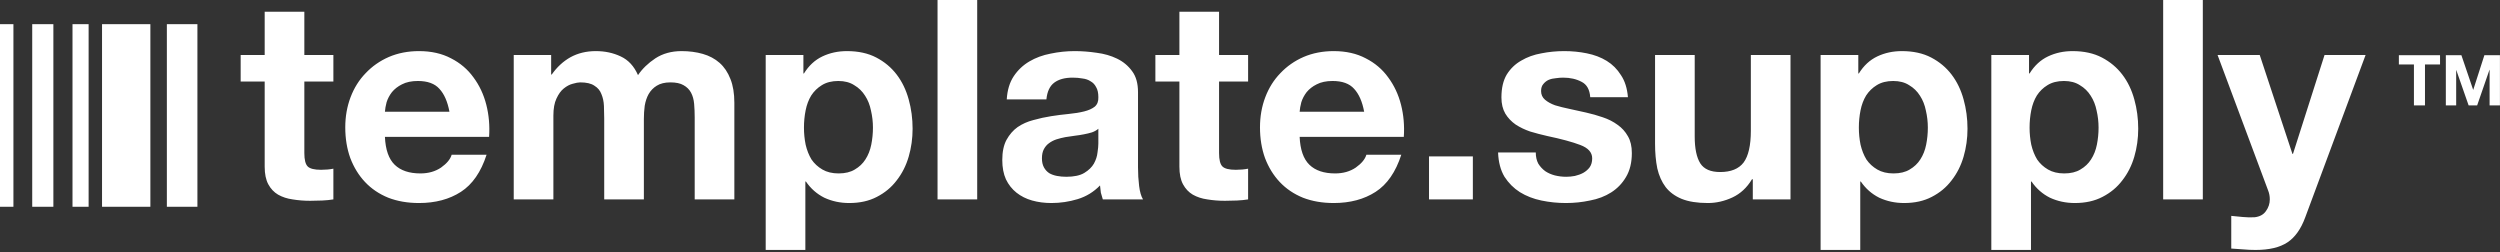
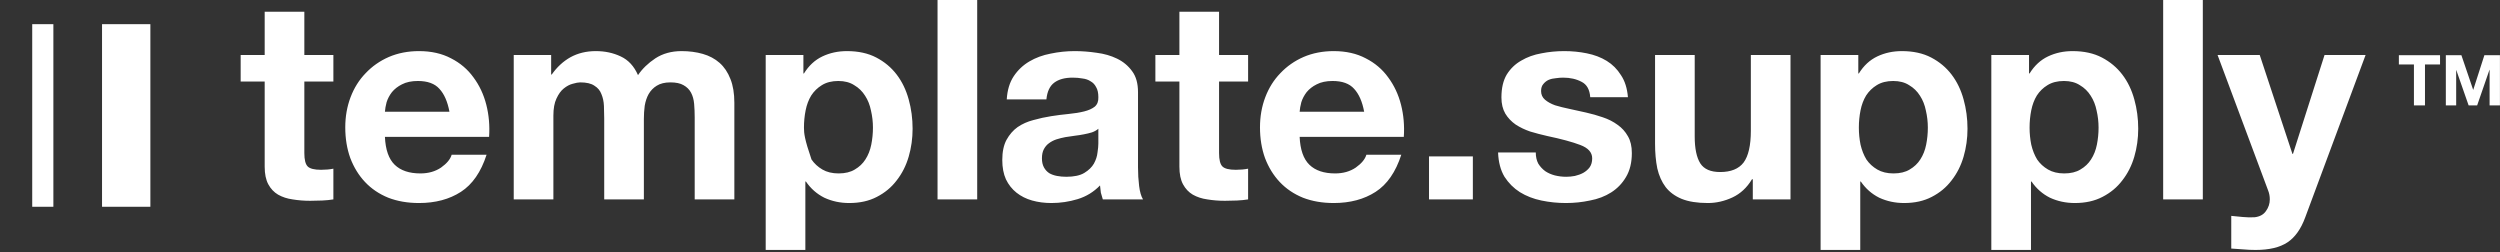
<svg xmlns="http://www.w3.org/2000/svg" width="931" height="94" viewBox="0 0 931 94" fill="none">
  <rect x="0" y="0" width="931" height="94" fill="#333333" stroke="none" />
-   <path fill-rule="evenodd" clip-rule="evenodd" d="M349.141 0H363.909V74.256H349.141V0ZM820.331 0H805.563V74.256H820.331V0ZM851.824 90.272C854.666 88.4 856.885 85.28 858.48 80.912L880.944 20.488H865.656L853.904 57.304H853.696L841.528 20.488H825.824L844.648 70.928C845.064 71.968 845.272 73.077 845.272 74.256C845.272 75.851 844.786 77.307 843.816 78.624C842.914 79.941 841.493 80.704 839.552 80.912C838.096 80.981 836.64 80.947 835.184 80.808C833.728 80.669 832.306 80.531 830.92 80.392V92.56C832.445 92.699 833.936 92.803 835.392 92.872C836.917 93.011 838.442 93.08 839.968 93.08C845.029 93.08 848.981 92.144 851.824 90.272ZM768.713 64.584C771.14 64.584 773.151 64.099 774.745 63.128C776.409 62.157 777.727 60.909 778.697 59.384C779.737 57.789 780.465 55.952 780.881 53.872C781.297 51.792 781.505 49.677 781.505 47.528C781.505 45.379 781.263 43.264 780.777 41.184C780.361 39.104 779.633 37.267 778.593 35.672C777.553 34.008 776.201 32.691 774.537 31.72C772.943 30.68 770.967 30.16 768.609 30.16C766.183 30.16 764.137 30.68 762.473 31.72C760.879 32.691 759.561 33.973 758.521 35.568C757.551 37.163 756.857 39 756.441 41.08C756.025 43.16 755.817 45.309 755.817 47.528C755.817 49.677 756.025 51.792 756.441 53.872C756.927 55.952 757.655 57.789 758.625 59.384C759.665 60.909 761.017 62.157 762.681 63.128C764.345 64.099 766.356 64.584 768.713 64.584ZM741.569 20.488H755.609V27.352H755.817C757.62 24.44 759.908 22.325 762.681 21.008C765.455 19.691 768.505 19.032 771.833 19.032C776.063 19.032 779.703 19.829 782.753 21.424C785.804 23.019 788.335 25.133 790.345 27.768C792.356 30.403 793.847 33.488 794.817 37.024C795.788 40.491 796.273 44.131 796.273 47.944C796.273 51.549 795.788 55.016 794.817 58.344C793.847 61.672 792.356 64.619 790.345 67.184C788.404 69.749 785.943 71.795 782.961 73.32C780.049 74.845 776.617 75.608 772.665 75.608C769.337 75.608 766.252 74.949 763.409 73.632C760.636 72.245 758.348 70.235 756.545 67.6H756.337V93.08H741.569V20.488ZM711.167 63.128C709.573 64.099 707.562 64.584 705.135 64.584C702.778 64.584 700.767 64.099 699.103 63.128C697.439 62.157 696.087 60.909 695.047 59.384C694.077 57.789 693.349 55.952 692.863 53.872C692.447 51.792 692.239 49.677 692.239 47.528C692.239 45.309 692.447 43.16 692.863 41.08C693.279 39 693.973 37.163 694.943 35.568C695.983 33.973 697.301 32.691 698.895 31.72C700.559 30.68 702.604 30.16 705.031 30.16C707.389 30.16 709.365 30.68 710.959 31.72C712.623 32.691 713.975 34.008 715.015 35.672C716.055 37.267 716.783 39.104 717.199 41.184C717.685 43.264 717.927 45.379 717.927 47.528C717.927 49.677 717.719 51.792 717.303 53.872C716.887 55.952 716.159 57.789 715.119 59.384C714.149 60.909 712.831 62.157 711.167 63.128ZM692.031 20.488H677.991V93.08H692.759V67.6H692.967C694.77 70.235 697.058 72.245 699.831 73.632C702.674 74.949 705.759 75.608 709.087 75.608C713.039 75.608 716.471 74.845 719.383 73.32C722.365 71.795 724.826 69.749 726.767 67.184C728.778 64.619 730.269 61.672 731.239 58.344C732.21 55.016 732.695 51.549 732.695 47.944C732.695 44.131 732.21 40.491 731.239 37.024C730.269 33.488 728.778 30.403 726.767 27.768C724.757 25.133 722.226 23.019 719.175 21.424C716.125 19.829 712.484 19.032 708.255 19.032C704.927 19.032 701.877 19.691 699.103 21.008C696.33 22.325 694.042 24.44 692.239 27.352H692.031V20.488ZM666.783 74.256H652.743V66.768H652.431C650.559 69.888 648.132 72.141 645.151 73.528C642.169 74.915 639.119 75.608 635.999 75.608C632.047 75.608 628.788 75.088 626.223 74.048C623.727 73.008 621.751 71.552 620.295 69.68C618.839 67.739 617.799 65.416 617.175 62.712C616.62 59.939 616.343 56.888 616.343 53.56V20.488H631.111V50.856C631.111 55.293 631.804 58.621 633.191 60.84C634.577 62.989 637.039 64.064 640.575 64.064C644.596 64.064 647.508 62.885 649.311 60.528C651.113 58.101 652.015 54.149 652.015 48.672V20.488H666.783V74.256ZM572.859 60.944C572.235 59.765 571.923 58.379 571.923 56.784H557.883C558.022 60.389 558.819 63.405 560.275 65.832C561.801 68.189 563.707 70.096 565.995 71.552C568.353 73.008 571.022 74.048 574.003 74.672C576.985 75.296 580.035 75.608 583.155 75.608C586.206 75.608 589.187 75.296 592.099 74.672C595.081 74.117 597.715 73.112 600.003 71.656C602.291 70.2 604.129 68.293 605.515 65.936C606.971 63.509 607.699 60.528 607.699 56.992C607.699 54.496 607.214 52.416 606.243 50.752C605.273 49.019 603.99 47.597 602.395 46.488C600.801 45.309 598.963 44.373 596.883 43.68C594.873 42.987 592.793 42.397 590.643 41.912C588.563 41.427 586.518 40.976 584.507 40.56C582.497 40.144 580.694 39.693 579.099 39.208C577.574 38.653 576.326 37.96 575.355 37.128C574.385 36.296 573.899 35.221 573.899 33.904C573.899 32.795 574.177 31.928 574.731 31.304C575.286 30.611 575.945 30.091 576.707 29.744C577.539 29.397 578.441 29.189 579.411 29.12C580.382 28.981 581.283 28.912 582.115 28.912C584.75 28.912 587.038 29.432 588.979 30.472C590.921 31.443 591.995 33.349 592.203 36.192H606.243C605.966 32.864 605.099 30.125 603.643 27.976C602.257 25.757 600.489 23.989 598.339 22.672C596.19 21.355 593.729 20.419 590.955 19.864C588.251 19.309 585.443 19.032 582.531 19.032C579.619 19.032 576.777 19.309 574.003 19.864C571.23 20.349 568.734 21.251 566.515 22.568C564.297 23.816 562.494 25.549 561.107 27.768C559.79 29.987 559.131 32.829 559.131 36.296C559.131 38.653 559.617 40.664 560.587 42.328C561.558 43.923 562.841 45.275 564.435 46.384C566.03 47.424 567.833 48.291 569.843 48.984C571.923 49.608 574.038 50.163 576.187 50.648C581.457 51.757 585.547 52.867 588.459 53.976C591.441 55.085 592.931 56.749 592.931 58.968C592.931 60.285 592.619 61.395 591.995 62.296C591.371 63.128 590.574 63.821 589.603 64.376C588.702 64.861 587.662 65.243 586.483 65.52C585.374 65.728 584.299 65.832 583.259 65.832C581.803 65.832 580.382 65.659 578.995 65.312C577.678 64.965 576.499 64.445 575.459 63.752C574.419 62.989 573.553 62.053 572.859 60.944ZM532.162 58.24H548.49V74.256H532.162V58.24ZM504.267 33.072C506.07 35.013 507.318 37.856 508.011 41.6H483.987C484.057 40.56 484.265 39.381 484.611 38.064C485.027 36.747 485.686 35.499 486.587 34.32C487.558 33.141 488.806 32.171 490.331 31.408C491.926 30.576 493.902 30.16 496.259 30.16C499.865 30.16 502.534 31.131 504.267 33.072ZM487.627 61.36C485.409 59.211 484.195 55.744 483.987 50.96H522.779C523.057 46.8 522.71 42.813 521.739 39C520.769 35.187 519.174 31.789 516.955 28.808C514.806 25.827 512.033 23.469 508.635 21.736C505.238 19.933 501.251 19.032 496.675 19.032C492.585 19.032 488.841 19.76 485.443 21.216C482.115 22.672 479.238 24.683 476.811 27.248C474.385 29.744 472.513 32.725 471.195 36.192C469.878 39.659 469.219 43.403 469.219 47.424C469.219 51.584 469.843 55.397 471.091 58.864C472.409 62.331 474.246 65.312 476.603 67.808C478.961 70.304 481.838 72.245 485.235 73.632C488.633 74.949 492.446 75.608 496.675 75.608C502.777 75.608 507.977 74.221 512.275 71.448C516.574 68.675 519.763 64.064 521.843 57.616H508.843C508.358 59.28 507.041 60.875 504.891 62.4C502.742 63.856 500.177 64.584 497.195 64.584C493.035 64.584 489.846 63.509 487.627 61.36ZM453.977 20.488H464.793V30.368H453.977V56.992C453.977 59.488 454.393 61.152 455.225 61.984C456.057 62.816 457.721 63.232 460.217 63.232C461.049 63.232 461.846 63.197 462.609 63.128C463.371 63.059 464.099 62.955 464.793 62.816V74.256C463.545 74.464 462.158 74.603 460.633 74.672C459.107 74.741 457.617 74.776 456.161 74.776C453.873 74.776 451.689 74.603 449.609 74.256C447.598 73.979 445.795 73.389 444.201 72.488C442.675 71.587 441.462 70.304 440.561 68.64C439.659 66.976 439.209 64.792 439.209 62.088V30.368H430.265V20.488H439.209V4.368H453.977V20.488ZM377.514 28.392C375.989 30.68 375.122 33.557 374.914 37.024H389.682C389.959 34.112 390.93 32.032 392.594 30.784C394.258 29.536 396.546 28.912 399.458 28.912C400.775 28.912 401.989 29.016 403.098 29.224C404.277 29.363 405.282 29.709 406.114 30.264C407.015 30.749 407.709 31.477 408.194 32.448C408.749 33.349 409.026 34.597 409.026 36.192C409.095 37.717 408.645 38.896 407.674 39.728C406.703 40.491 405.386 41.08 403.722 41.496C402.058 41.912 400.151 42.224 398.002 42.432C395.853 42.64 393.669 42.917 391.45 43.264C389.231 43.611 387.013 44.096 384.794 44.72C382.645 45.275 380.703 46.141 378.97 47.32C377.306 48.499 375.919 50.093 374.81 52.104C373.77 54.045 373.25 56.541 373.25 59.592C373.25 62.365 373.701 64.757 374.602 66.768C375.573 68.779 376.89 70.443 378.554 71.76C380.218 73.077 382.159 74.048 384.378 74.672C386.597 75.296 388.989 75.608 391.554 75.608C394.882 75.608 398.141 75.123 401.33 74.152C404.519 73.181 407.293 71.483 409.65 69.056C409.719 69.957 409.823 70.859 409.962 71.76C410.17 72.592 410.413 73.424 410.69 74.256H425.666C424.973 73.147 424.487 71.483 424.21 69.264C423.933 67.045 423.794 64.723 423.794 62.296V34.32C423.794 31.061 423.066 28.461 421.61 26.52C420.154 24.509 418.282 22.949 415.994 21.84C413.706 20.731 411.175 20.003 408.402 19.656C405.629 19.24 402.89 19.032 400.186 19.032C397.205 19.032 394.223 19.344 391.242 19.968C388.33 20.523 385.695 21.493 383.338 22.88C380.981 24.267 379.039 26.104 377.514 28.392ZM406.634 49.296C407.605 48.949 408.402 48.499 409.026 47.944V53.456C409.026 54.288 408.922 55.397 408.714 56.784C408.575 58.171 408.125 59.557 407.362 60.944C406.599 62.261 405.421 63.405 403.826 64.376C402.231 65.347 399.978 65.832 397.066 65.832C395.887 65.832 394.743 65.728 393.634 65.52C392.525 65.312 391.554 64.965 390.722 64.48C389.89 63.925 389.231 63.197 388.746 62.296C388.261 61.395 388.018 60.285 388.018 58.968C388.018 57.581 388.261 56.437 388.746 55.536C389.231 54.635 389.855 53.907 390.618 53.352C391.45 52.728 392.386 52.243 393.426 51.896C394.535 51.549 395.645 51.272 396.754 51.064C397.933 50.856 399.111 50.683 400.29 50.544C401.469 50.405 402.578 50.232 403.618 50.024C404.727 49.816 405.733 49.573 406.634 49.296ZM318.323 63.128C316.729 64.099 314.718 64.584 312.291 64.584C309.934 64.584 307.923 64.099 306.259 63.128C304.595 62.157 303.243 60.909 302.203 59.384C301.233 57.789 300.505 55.952 300.019 53.872C299.603 51.792 299.395 49.677 299.395 47.528C299.395 45.309 299.603 43.16 300.019 41.08C300.435 39 301.129 37.163 302.099 35.568C303.139 33.973 304.457 32.691 306.051 31.72C307.715 30.68 309.761 30.16 312.187 30.16C314.545 30.16 316.521 30.68 318.115 31.72C319.779 32.691 321.131 34.008 322.171 35.672C323.211 37.267 323.939 39.104 324.355 41.184C324.841 43.264 325.083 45.379 325.083 47.528C325.083 49.677 324.875 51.792 324.459 53.872C324.043 55.952 323.315 57.789 322.275 59.384C321.305 60.909 319.987 62.157 318.323 63.128ZM299.187 20.488H285.147V93.08H299.915V67.6H300.123C301.926 70.235 304.214 72.245 306.987 73.632C309.83 74.949 312.915 75.608 316.243 75.608C320.195 75.608 323.627 74.845 326.539 73.32C329.521 71.795 331.982 69.749 333.923 67.184C335.934 64.619 337.425 61.672 338.395 58.344C339.366 55.016 339.851 51.549 339.851 47.944C339.851 44.131 339.366 40.491 338.395 37.024C337.425 33.488 335.934 30.403 333.923 27.768C331.913 25.133 329.382 23.019 326.331 21.424C323.281 19.829 319.641 19.032 315.411 19.032C312.083 19.032 309.033 19.691 306.259 21.008C303.486 22.325 301.198 24.44 299.395 27.352H299.187V20.488ZM191.313 20.488H205.249V27.768H205.457C207.399 24.995 209.721 22.845 212.425 21.32C215.199 19.795 218.353 19.032 221.889 19.032C225.287 19.032 228.372 19.691 231.145 21.008C233.988 22.325 236.137 24.648 237.593 27.976C239.188 25.619 241.337 23.539 244.041 21.736C246.815 19.933 250.073 19.032 253.817 19.032C256.66 19.032 259.295 19.379 261.721 20.072C264.148 20.765 266.228 21.875 267.961 23.4C269.695 24.925 271.047 26.936 272.017 29.432C272.988 31.859 273.473 34.805 273.473 38.272V74.256H258.705V43.784C258.705 41.981 258.636 40.283 258.497 38.688C258.359 37.093 257.977 35.707 257.353 34.528C256.729 33.349 255.793 32.413 254.545 31.72C253.367 31.027 251.737 30.68 249.657 30.68C247.577 30.68 245.879 31.096 244.561 31.928C243.313 32.691 242.308 33.731 241.545 35.048C240.852 36.296 240.367 37.752 240.089 39.416C239.881 41.011 239.777 42.64 239.777 44.304V74.256H225.009V44.096C225.009 42.501 224.975 40.941 224.905 39.416C224.836 37.821 224.524 36.365 223.969 35.048C223.484 33.731 222.617 32.691 221.369 31.928C220.191 31.096 218.423 30.68 216.065 30.68C215.372 30.68 214.436 30.853 213.257 31.2C212.148 31.477 211.039 32.067 209.929 32.968C208.889 33.8 207.988 35.048 207.225 36.712C206.463 38.307 206.081 40.421 206.081 43.056V74.256H191.313V20.488ZM163.627 33.072C165.429 35.013 166.677 37.856 167.371 41.6H143.347C143.416 40.56 143.624 39.381 143.971 38.064C144.387 36.747 145.045 35.499 145.947 34.32C146.917 33.141 148.165 32.171 149.691 31.408C151.285 30.576 153.261 30.16 155.619 30.16C159.224 30.16 161.893 31.131 163.627 33.072ZM146.987 61.36C144.768 59.211 143.555 55.744 143.347 50.96H182.139C182.416 46.8 182.069 42.813 181.099 39C180.128 35.187 178.533 31.789 176.315 28.808C174.165 25.827 171.392 23.469 167.995 21.736C164.597 19.933 160.611 19.032 156.035 19.032C151.944 19.032 148.2 19.76 144.803 21.216C141.475 22.672 138.597 24.683 136.171 27.248C133.744 29.744 131.872 32.725 130.555 36.192C129.237 39.659 128.579 43.403 128.579 47.424C128.579 51.584 129.203 55.397 130.451 58.864C131.768 62.331 133.605 65.312 135.963 67.808C138.32 70.304 141.197 72.245 144.595 73.632C147.992 74.949 151.805 75.608 156.035 75.608C162.136 75.608 167.336 74.221 171.635 71.448C175.933 68.675 179.123 64.064 181.203 57.616H168.203C167.717 59.28 166.4 60.875 164.251 62.4C162.101 63.856 159.536 64.584 156.555 64.584C152.395 64.584 149.205 63.509 146.987 61.36ZM113.336 20.488H124.152V30.368H113.336V56.992C113.336 59.488 113.752 61.152 114.584 61.984C115.416 62.816 117.08 63.232 119.576 63.232C120.408 63.232 121.205 63.197 121.968 63.128C122.731 63.059 123.459 62.955 124.152 62.816V74.256C122.904 74.464 121.517 74.603 119.992 74.672C118.467 74.741 116.976 74.776 115.52 74.776C113.232 74.776 111.048 74.603 108.968 74.256C106.957 73.979 105.155 73.389 103.56 72.488C102.035 71.587 100.821 70.304 99.92 68.64C99.019 66.976 98.568 64.792 98.568 62.088V30.368H89.624V20.488H98.568V4.368H113.336V20.488ZM893.341 24.005H898.948V39.256H903.063V24.005H908.67V20.546H893.341V24.005ZM916.619 20.546H910.828V39.256H914.68V26.127H914.732L919.318 39.256H922.489L927.075 25.996H927.127V39.256H930.979V20.546H925.188L921.048 33.412H920.995L916.619 20.546Z" fill="white" />
-   <rect y="9" width="5" height="68" fill="white" />
+   <path fill-rule="evenodd" clip-rule="evenodd" d="M349.141 0H363.909V74.256H349.141V0ZM820.331 0H805.563V74.256H820.331V0ZM851.824 90.272C854.666 88.4 856.885 85.28 858.48 80.912L880.944 20.488H865.656L853.904 57.304H853.696L841.528 20.488H825.824L844.648 70.928C845.064 71.968 845.272 73.077 845.272 74.256C845.272 75.851 844.786 77.307 843.816 78.624C842.914 79.941 841.493 80.704 839.552 80.912C838.096 80.981 836.64 80.947 835.184 80.808C833.728 80.669 832.306 80.531 830.92 80.392V92.56C832.445 92.699 833.936 92.803 835.392 92.872C836.917 93.011 838.442 93.08 839.968 93.08C845.029 93.08 848.981 92.144 851.824 90.272ZM768.713 64.584C771.14 64.584 773.151 64.099 774.745 63.128C776.409 62.157 777.727 60.909 778.697 59.384C779.737 57.789 780.465 55.952 780.881 53.872C781.297 51.792 781.505 49.677 781.505 47.528C781.505 45.379 781.263 43.264 780.777 41.184C780.361 39.104 779.633 37.267 778.593 35.672C777.553 34.008 776.201 32.691 774.537 31.72C772.943 30.68 770.967 30.16 768.609 30.16C766.183 30.16 764.137 30.68 762.473 31.72C760.879 32.691 759.561 33.973 758.521 35.568C757.551 37.163 756.857 39 756.441 41.08C756.025 43.16 755.817 45.309 755.817 47.528C755.817 49.677 756.025 51.792 756.441 53.872C756.927 55.952 757.655 57.789 758.625 59.384C759.665 60.909 761.017 62.157 762.681 63.128C764.345 64.099 766.356 64.584 768.713 64.584ZM741.569 20.488H755.609V27.352H755.817C757.62 24.44 759.908 22.325 762.681 21.008C765.455 19.691 768.505 19.032 771.833 19.032C776.063 19.032 779.703 19.829 782.753 21.424C785.804 23.019 788.335 25.133 790.345 27.768C792.356 30.403 793.847 33.488 794.817 37.024C795.788 40.491 796.273 44.131 796.273 47.944C796.273 51.549 795.788 55.016 794.817 58.344C793.847 61.672 792.356 64.619 790.345 67.184C788.404 69.749 785.943 71.795 782.961 73.32C780.049 74.845 776.617 75.608 772.665 75.608C769.337 75.608 766.252 74.949 763.409 73.632C760.636 72.245 758.348 70.235 756.545 67.6H756.337V93.08H741.569V20.488ZM711.167 63.128C709.573 64.099 707.562 64.584 705.135 64.584C702.778 64.584 700.767 64.099 699.103 63.128C697.439 62.157 696.087 60.909 695.047 59.384C694.077 57.789 693.349 55.952 692.863 53.872C692.447 51.792 692.239 49.677 692.239 47.528C692.239 45.309 692.447 43.16 692.863 41.08C693.279 39 693.973 37.163 694.943 35.568C695.983 33.973 697.301 32.691 698.895 31.72C700.559 30.68 702.604 30.16 705.031 30.16C707.389 30.16 709.365 30.68 710.959 31.72C712.623 32.691 713.975 34.008 715.015 35.672C716.055 37.267 716.783 39.104 717.199 41.184C717.685 43.264 717.927 45.379 717.927 47.528C717.927 49.677 717.719 51.792 717.303 53.872C716.887 55.952 716.159 57.789 715.119 59.384C714.149 60.909 712.831 62.157 711.167 63.128ZM692.031 20.488H677.991V93.08H692.759V67.6H692.967C694.77 70.235 697.058 72.245 699.831 73.632C702.674 74.949 705.759 75.608 709.087 75.608C713.039 75.608 716.471 74.845 719.383 73.32C722.365 71.795 724.826 69.749 726.767 67.184C728.778 64.619 730.269 61.672 731.239 58.344C732.21 55.016 732.695 51.549 732.695 47.944C732.695 44.131 732.21 40.491 731.239 37.024C730.269 33.488 728.778 30.403 726.767 27.768C724.757 25.133 722.226 23.019 719.175 21.424C716.125 19.829 712.484 19.032 708.255 19.032C704.927 19.032 701.877 19.691 699.103 21.008C696.33 22.325 694.042 24.44 692.239 27.352H692.031V20.488ZM666.783 74.256H652.743V66.768H652.431C650.559 69.888 648.132 72.141 645.151 73.528C642.169 74.915 639.119 75.608 635.999 75.608C632.047 75.608 628.788 75.088 626.223 74.048C623.727 73.008 621.751 71.552 620.295 69.68C618.839 67.739 617.799 65.416 617.175 62.712C616.62 59.939 616.343 56.888 616.343 53.56V20.488H631.111V50.856C631.111 55.293 631.804 58.621 633.191 60.84C634.577 62.989 637.039 64.064 640.575 64.064C644.596 64.064 647.508 62.885 649.311 60.528C651.113 58.101 652.015 54.149 652.015 48.672V20.488H666.783V74.256ZM572.859 60.944C572.235 59.765 571.923 58.379 571.923 56.784H557.883C558.022 60.389 558.819 63.405 560.275 65.832C561.801 68.189 563.707 70.096 565.995 71.552C568.353 73.008 571.022 74.048 574.003 74.672C576.985 75.296 580.035 75.608 583.155 75.608C586.206 75.608 589.187 75.296 592.099 74.672C595.081 74.117 597.715 73.112 600.003 71.656C602.291 70.2 604.129 68.293 605.515 65.936C606.971 63.509 607.699 60.528 607.699 56.992C607.699 54.496 607.214 52.416 606.243 50.752C605.273 49.019 603.99 47.597 602.395 46.488C600.801 45.309 598.963 44.373 596.883 43.68C594.873 42.987 592.793 42.397 590.643 41.912C588.563 41.427 586.518 40.976 584.507 40.56C582.497 40.144 580.694 39.693 579.099 39.208C577.574 38.653 576.326 37.96 575.355 37.128C574.385 36.296 573.899 35.221 573.899 33.904C573.899 32.795 574.177 31.928 574.731 31.304C575.286 30.611 575.945 30.091 576.707 29.744C577.539 29.397 578.441 29.189 579.411 29.12C580.382 28.981 581.283 28.912 582.115 28.912C584.75 28.912 587.038 29.432 588.979 30.472C590.921 31.443 591.995 33.349 592.203 36.192H606.243C605.966 32.864 605.099 30.125 603.643 27.976C602.257 25.757 600.489 23.989 598.339 22.672C596.19 21.355 593.729 20.419 590.955 19.864C588.251 19.309 585.443 19.032 582.531 19.032C579.619 19.032 576.777 19.309 574.003 19.864C571.23 20.349 568.734 21.251 566.515 22.568C564.297 23.816 562.494 25.549 561.107 27.768C559.79 29.987 559.131 32.829 559.131 36.296C559.131 38.653 559.617 40.664 560.587 42.328C561.558 43.923 562.841 45.275 564.435 46.384C566.03 47.424 567.833 48.291 569.843 48.984C571.923 49.608 574.038 50.163 576.187 50.648C581.457 51.757 585.547 52.867 588.459 53.976C591.441 55.085 592.931 56.749 592.931 58.968C592.931 60.285 592.619 61.395 591.995 62.296C591.371 63.128 590.574 63.821 589.603 64.376C588.702 64.861 587.662 65.243 586.483 65.52C585.374 65.728 584.299 65.832 583.259 65.832C581.803 65.832 580.382 65.659 578.995 65.312C577.678 64.965 576.499 64.445 575.459 63.752C574.419 62.989 573.553 62.053 572.859 60.944ZM532.162 58.24H548.49V74.256H532.162V58.24ZM504.267 33.072C506.07 35.013 507.318 37.856 508.011 41.6H483.987C484.057 40.56 484.265 39.381 484.611 38.064C485.027 36.747 485.686 35.499 486.587 34.32C487.558 33.141 488.806 32.171 490.331 31.408C491.926 30.576 493.902 30.16 496.259 30.16C499.865 30.16 502.534 31.131 504.267 33.072ZM487.627 61.36C485.409 59.211 484.195 55.744 483.987 50.96H522.779C523.057 46.8 522.71 42.813 521.739 39C520.769 35.187 519.174 31.789 516.955 28.808C514.806 25.827 512.033 23.469 508.635 21.736C505.238 19.933 501.251 19.032 496.675 19.032C492.585 19.032 488.841 19.76 485.443 21.216C482.115 22.672 479.238 24.683 476.811 27.248C474.385 29.744 472.513 32.725 471.195 36.192C469.878 39.659 469.219 43.403 469.219 47.424C469.219 51.584 469.843 55.397 471.091 58.864C472.409 62.331 474.246 65.312 476.603 67.808C478.961 70.304 481.838 72.245 485.235 73.632C488.633 74.949 492.446 75.608 496.675 75.608C502.777 75.608 507.977 74.221 512.275 71.448C516.574 68.675 519.763 64.064 521.843 57.616H508.843C508.358 59.28 507.041 60.875 504.891 62.4C502.742 63.856 500.177 64.584 497.195 64.584C493.035 64.584 489.846 63.509 487.627 61.36ZM453.977 20.488H464.793V30.368H453.977V56.992C453.977 59.488 454.393 61.152 455.225 61.984C456.057 62.816 457.721 63.232 460.217 63.232C461.049 63.232 461.846 63.197 462.609 63.128C463.371 63.059 464.099 62.955 464.793 62.816V74.256C463.545 74.464 462.158 74.603 460.633 74.672C459.107 74.741 457.617 74.776 456.161 74.776C453.873 74.776 451.689 74.603 449.609 74.256C447.598 73.979 445.795 73.389 444.201 72.488C442.675 71.587 441.462 70.304 440.561 68.64C439.659 66.976 439.209 64.792 439.209 62.088V30.368H430.265V20.488H439.209V4.368H453.977V20.488ZM377.514 28.392C375.989 30.68 375.122 33.557 374.914 37.024H389.682C389.959 34.112 390.93 32.032 392.594 30.784C394.258 29.536 396.546 28.912 399.458 28.912C400.775 28.912 401.989 29.016 403.098 29.224C404.277 29.363 405.282 29.709 406.114 30.264C407.015 30.749 407.709 31.477 408.194 32.448C408.749 33.349 409.026 34.597 409.026 36.192C409.095 37.717 408.645 38.896 407.674 39.728C406.703 40.491 405.386 41.08 403.722 41.496C402.058 41.912 400.151 42.224 398.002 42.432C395.853 42.64 393.669 42.917 391.45 43.264C389.231 43.611 387.013 44.096 384.794 44.72C382.645 45.275 380.703 46.141 378.97 47.32C377.306 48.499 375.919 50.093 374.81 52.104C373.77 54.045 373.25 56.541 373.25 59.592C373.25 62.365 373.701 64.757 374.602 66.768C375.573 68.779 376.89 70.443 378.554 71.76C380.218 73.077 382.159 74.048 384.378 74.672C386.597 75.296 388.989 75.608 391.554 75.608C394.882 75.608 398.141 75.123 401.33 74.152C404.519 73.181 407.293 71.483 409.65 69.056C409.719 69.957 409.823 70.859 409.962 71.76C410.17 72.592 410.413 73.424 410.69 74.256H425.666C424.973 73.147 424.487 71.483 424.21 69.264C423.933 67.045 423.794 64.723 423.794 62.296V34.32C423.794 31.061 423.066 28.461 421.61 26.52C420.154 24.509 418.282 22.949 415.994 21.84C413.706 20.731 411.175 20.003 408.402 19.656C405.629 19.24 402.89 19.032 400.186 19.032C397.205 19.032 394.223 19.344 391.242 19.968C388.33 20.523 385.695 21.493 383.338 22.88C380.981 24.267 379.039 26.104 377.514 28.392ZM406.634 49.296C407.605 48.949 408.402 48.499 409.026 47.944V53.456C409.026 54.288 408.922 55.397 408.714 56.784C408.575 58.171 408.125 59.557 407.362 60.944C406.599 62.261 405.421 63.405 403.826 64.376C402.231 65.347 399.978 65.832 397.066 65.832C395.887 65.832 394.743 65.728 393.634 65.52C392.525 65.312 391.554 64.965 390.722 64.48C389.89 63.925 389.231 63.197 388.746 62.296C388.261 61.395 388.018 60.285 388.018 58.968C388.018 57.581 388.261 56.437 388.746 55.536C389.231 54.635 389.855 53.907 390.618 53.352C391.45 52.728 392.386 52.243 393.426 51.896C394.535 51.549 395.645 51.272 396.754 51.064C397.933 50.856 399.111 50.683 400.29 50.544C401.469 50.405 402.578 50.232 403.618 50.024C404.727 49.816 405.733 49.573 406.634 49.296ZM318.323 63.128C316.729 64.099 314.718 64.584 312.291 64.584C309.934 64.584 307.923 64.099 306.259 63.128C304.595 62.157 303.243 60.909 302.203 59.384C299.603 51.792 299.395 49.677 299.395 47.528C299.395 45.309 299.603 43.16 300.019 41.08C300.435 39 301.129 37.163 302.099 35.568C303.139 33.973 304.457 32.691 306.051 31.72C307.715 30.68 309.761 30.16 312.187 30.16C314.545 30.16 316.521 30.68 318.115 31.72C319.779 32.691 321.131 34.008 322.171 35.672C323.211 37.267 323.939 39.104 324.355 41.184C324.841 43.264 325.083 45.379 325.083 47.528C325.083 49.677 324.875 51.792 324.459 53.872C324.043 55.952 323.315 57.789 322.275 59.384C321.305 60.909 319.987 62.157 318.323 63.128ZM299.187 20.488H285.147V93.08H299.915V67.6H300.123C301.926 70.235 304.214 72.245 306.987 73.632C309.83 74.949 312.915 75.608 316.243 75.608C320.195 75.608 323.627 74.845 326.539 73.32C329.521 71.795 331.982 69.749 333.923 67.184C335.934 64.619 337.425 61.672 338.395 58.344C339.366 55.016 339.851 51.549 339.851 47.944C339.851 44.131 339.366 40.491 338.395 37.024C337.425 33.488 335.934 30.403 333.923 27.768C331.913 25.133 329.382 23.019 326.331 21.424C323.281 19.829 319.641 19.032 315.411 19.032C312.083 19.032 309.033 19.691 306.259 21.008C303.486 22.325 301.198 24.44 299.395 27.352H299.187V20.488ZM191.313 20.488H205.249V27.768H205.457C207.399 24.995 209.721 22.845 212.425 21.32C215.199 19.795 218.353 19.032 221.889 19.032C225.287 19.032 228.372 19.691 231.145 21.008C233.988 22.325 236.137 24.648 237.593 27.976C239.188 25.619 241.337 23.539 244.041 21.736C246.815 19.933 250.073 19.032 253.817 19.032C256.66 19.032 259.295 19.379 261.721 20.072C264.148 20.765 266.228 21.875 267.961 23.4C269.695 24.925 271.047 26.936 272.017 29.432C272.988 31.859 273.473 34.805 273.473 38.272V74.256H258.705V43.784C258.705 41.981 258.636 40.283 258.497 38.688C258.359 37.093 257.977 35.707 257.353 34.528C256.729 33.349 255.793 32.413 254.545 31.72C253.367 31.027 251.737 30.68 249.657 30.68C247.577 30.68 245.879 31.096 244.561 31.928C243.313 32.691 242.308 33.731 241.545 35.048C240.852 36.296 240.367 37.752 240.089 39.416C239.881 41.011 239.777 42.64 239.777 44.304V74.256H225.009V44.096C225.009 42.501 224.975 40.941 224.905 39.416C224.836 37.821 224.524 36.365 223.969 35.048C223.484 33.731 222.617 32.691 221.369 31.928C220.191 31.096 218.423 30.68 216.065 30.68C215.372 30.68 214.436 30.853 213.257 31.2C212.148 31.477 211.039 32.067 209.929 32.968C208.889 33.8 207.988 35.048 207.225 36.712C206.463 38.307 206.081 40.421 206.081 43.056V74.256H191.313V20.488ZM163.627 33.072C165.429 35.013 166.677 37.856 167.371 41.6H143.347C143.416 40.56 143.624 39.381 143.971 38.064C144.387 36.747 145.045 35.499 145.947 34.32C146.917 33.141 148.165 32.171 149.691 31.408C151.285 30.576 153.261 30.16 155.619 30.16C159.224 30.16 161.893 31.131 163.627 33.072ZM146.987 61.36C144.768 59.211 143.555 55.744 143.347 50.96H182.139C182.416 46.8 182.069 42.813 181.099 39C180.128 35.187 178.533 31.789 176.315 28.808C174.165 25.827 171.392 23.469 167.995 21.736C164.597 19.933 160.611 19.032 156.035 19.032C151.944 19.032 148.2 19.76 144.803 21.216C141.475 22.672 138.597 24.683 136.171 27.248C133.744 29.744 131.872 32.725 130.555 36.192C129.237 39.659 128.579 43.403 128.579 47.424C128.579 51.584 129.203 55.397 130.451 58.864C131.768 62.331 133.605 65.312 135.963 67.808C138.32 70.304 141.197 72.245 144.595 73.632C147.992 74.949 151.805 75.608 156.035 75.608C162.136 75.608 167.336 74.221 171.635 71.448C175.933 68.675 179.123 64.064 181.203 57.616H168.203C167.717 59.28 166.4 60.875 164.251 62.4C162.101 63.856 159.536 64.584 156.555 64.584C152.395 64.584 149.205 63.509 146.987 61.36ZM113.336 20.488H124.152V30.368H113.336V56.992C113.336 59.488 113.752 61.152 114.584 61.984C115.416 62.816 117.08 63.232 119.576 63.232C120.408 63.232 121.205 63.197 121.968 63.128C122.731 63.059 123.459 62.955 124.152 62.816V74.256C122.904 74.464 121.517 74.603 119.992 74.672C118.467 74.741 116.976 74.776 115.52 74.776C113.232 74.776 111.048 74.603 108.968 74.256C106.957 73.979 105.155 73.389 103.56 72.488C102.035 71.587 100.821 70.304 99.92 68.64C99.019 66.976 98.568 64.792 98.568 62.088V30.368H89.624V20.488H98.568V4.368H113.336V20.488ZM893.341 24.005H898.948V39.256H903.063V24.005H908.67V20.546H893.341V24.005ZM916.619 20.546H910.828V39.256H914.68V26.127H914.732L919.318 39.256H922.489L927.075 25.996H927.127V39.256H930.979V20.546H925.188L921.048 33.412H920.995L916.619 20.546Z" fill="white" />
  <rect x="12" y="9" width="7.877" height="68" fill="white" />
-   <rect x="27" y="9" width="6" height="68" fill="white" />
  <rect x="38" y="9" width="18" height="68" fill="white" />
-   <rect x="62.139" y="9" width="11.378" height="68" fill="white" />
</svg>